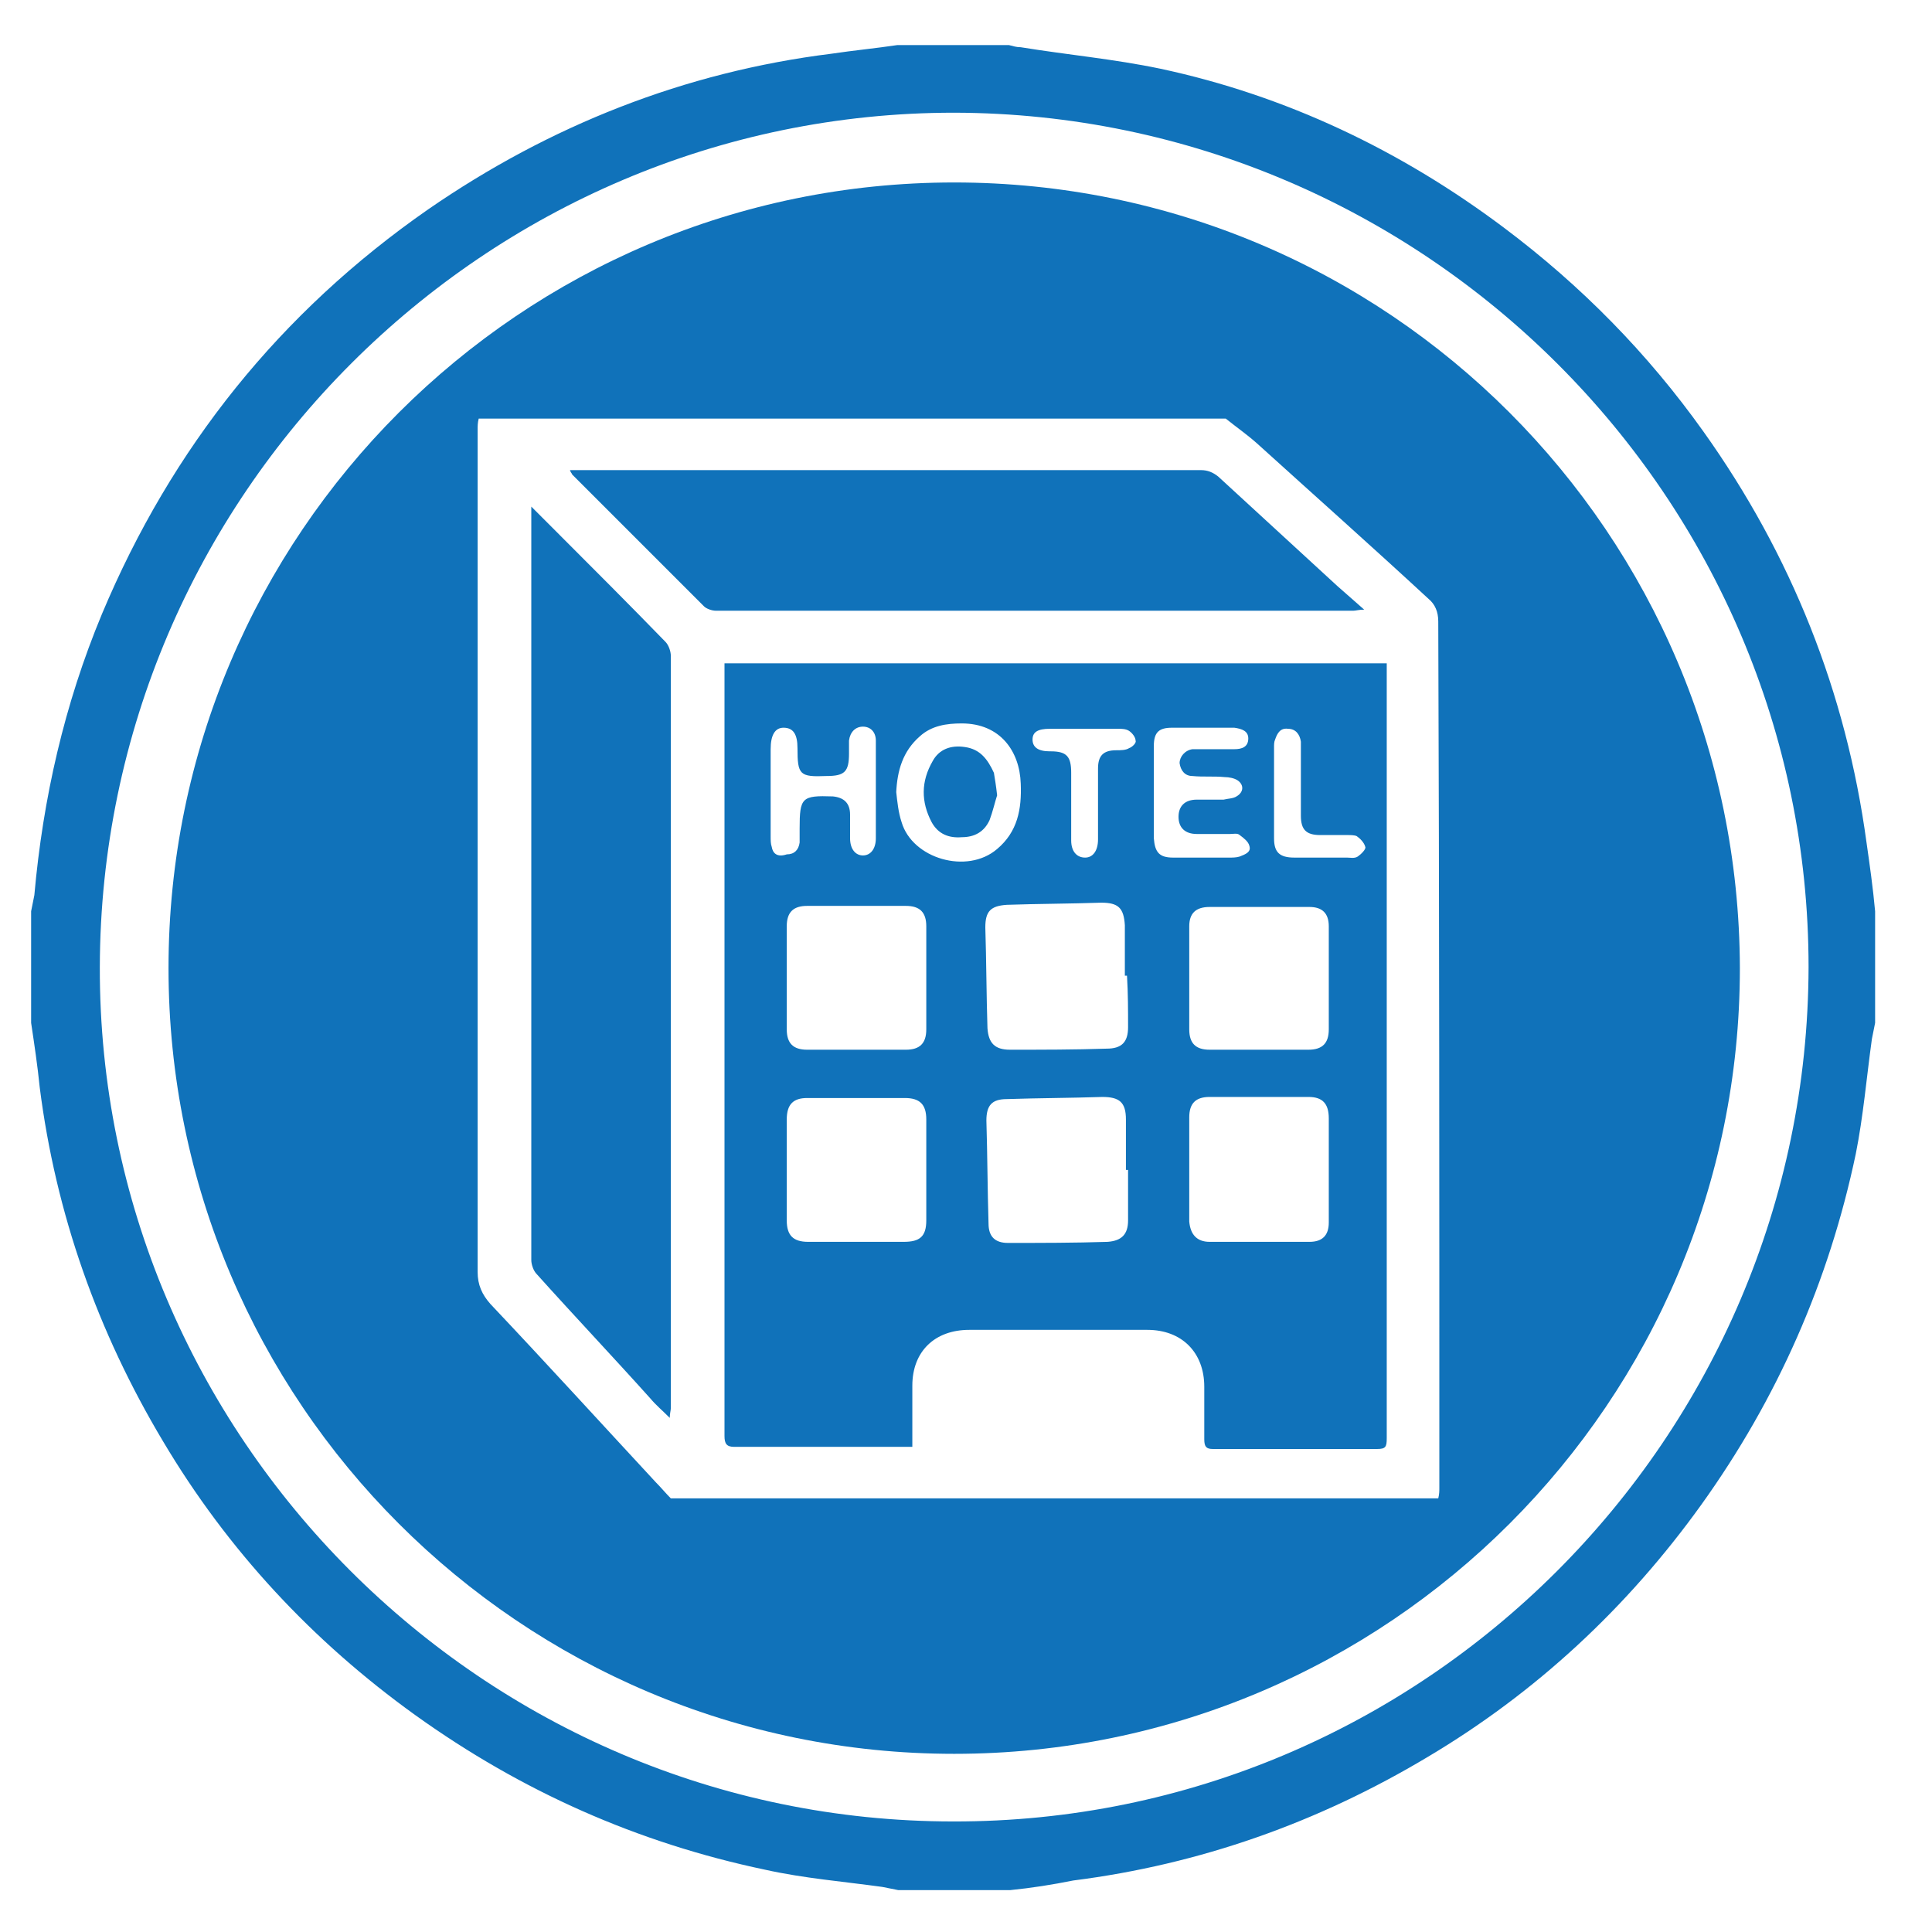
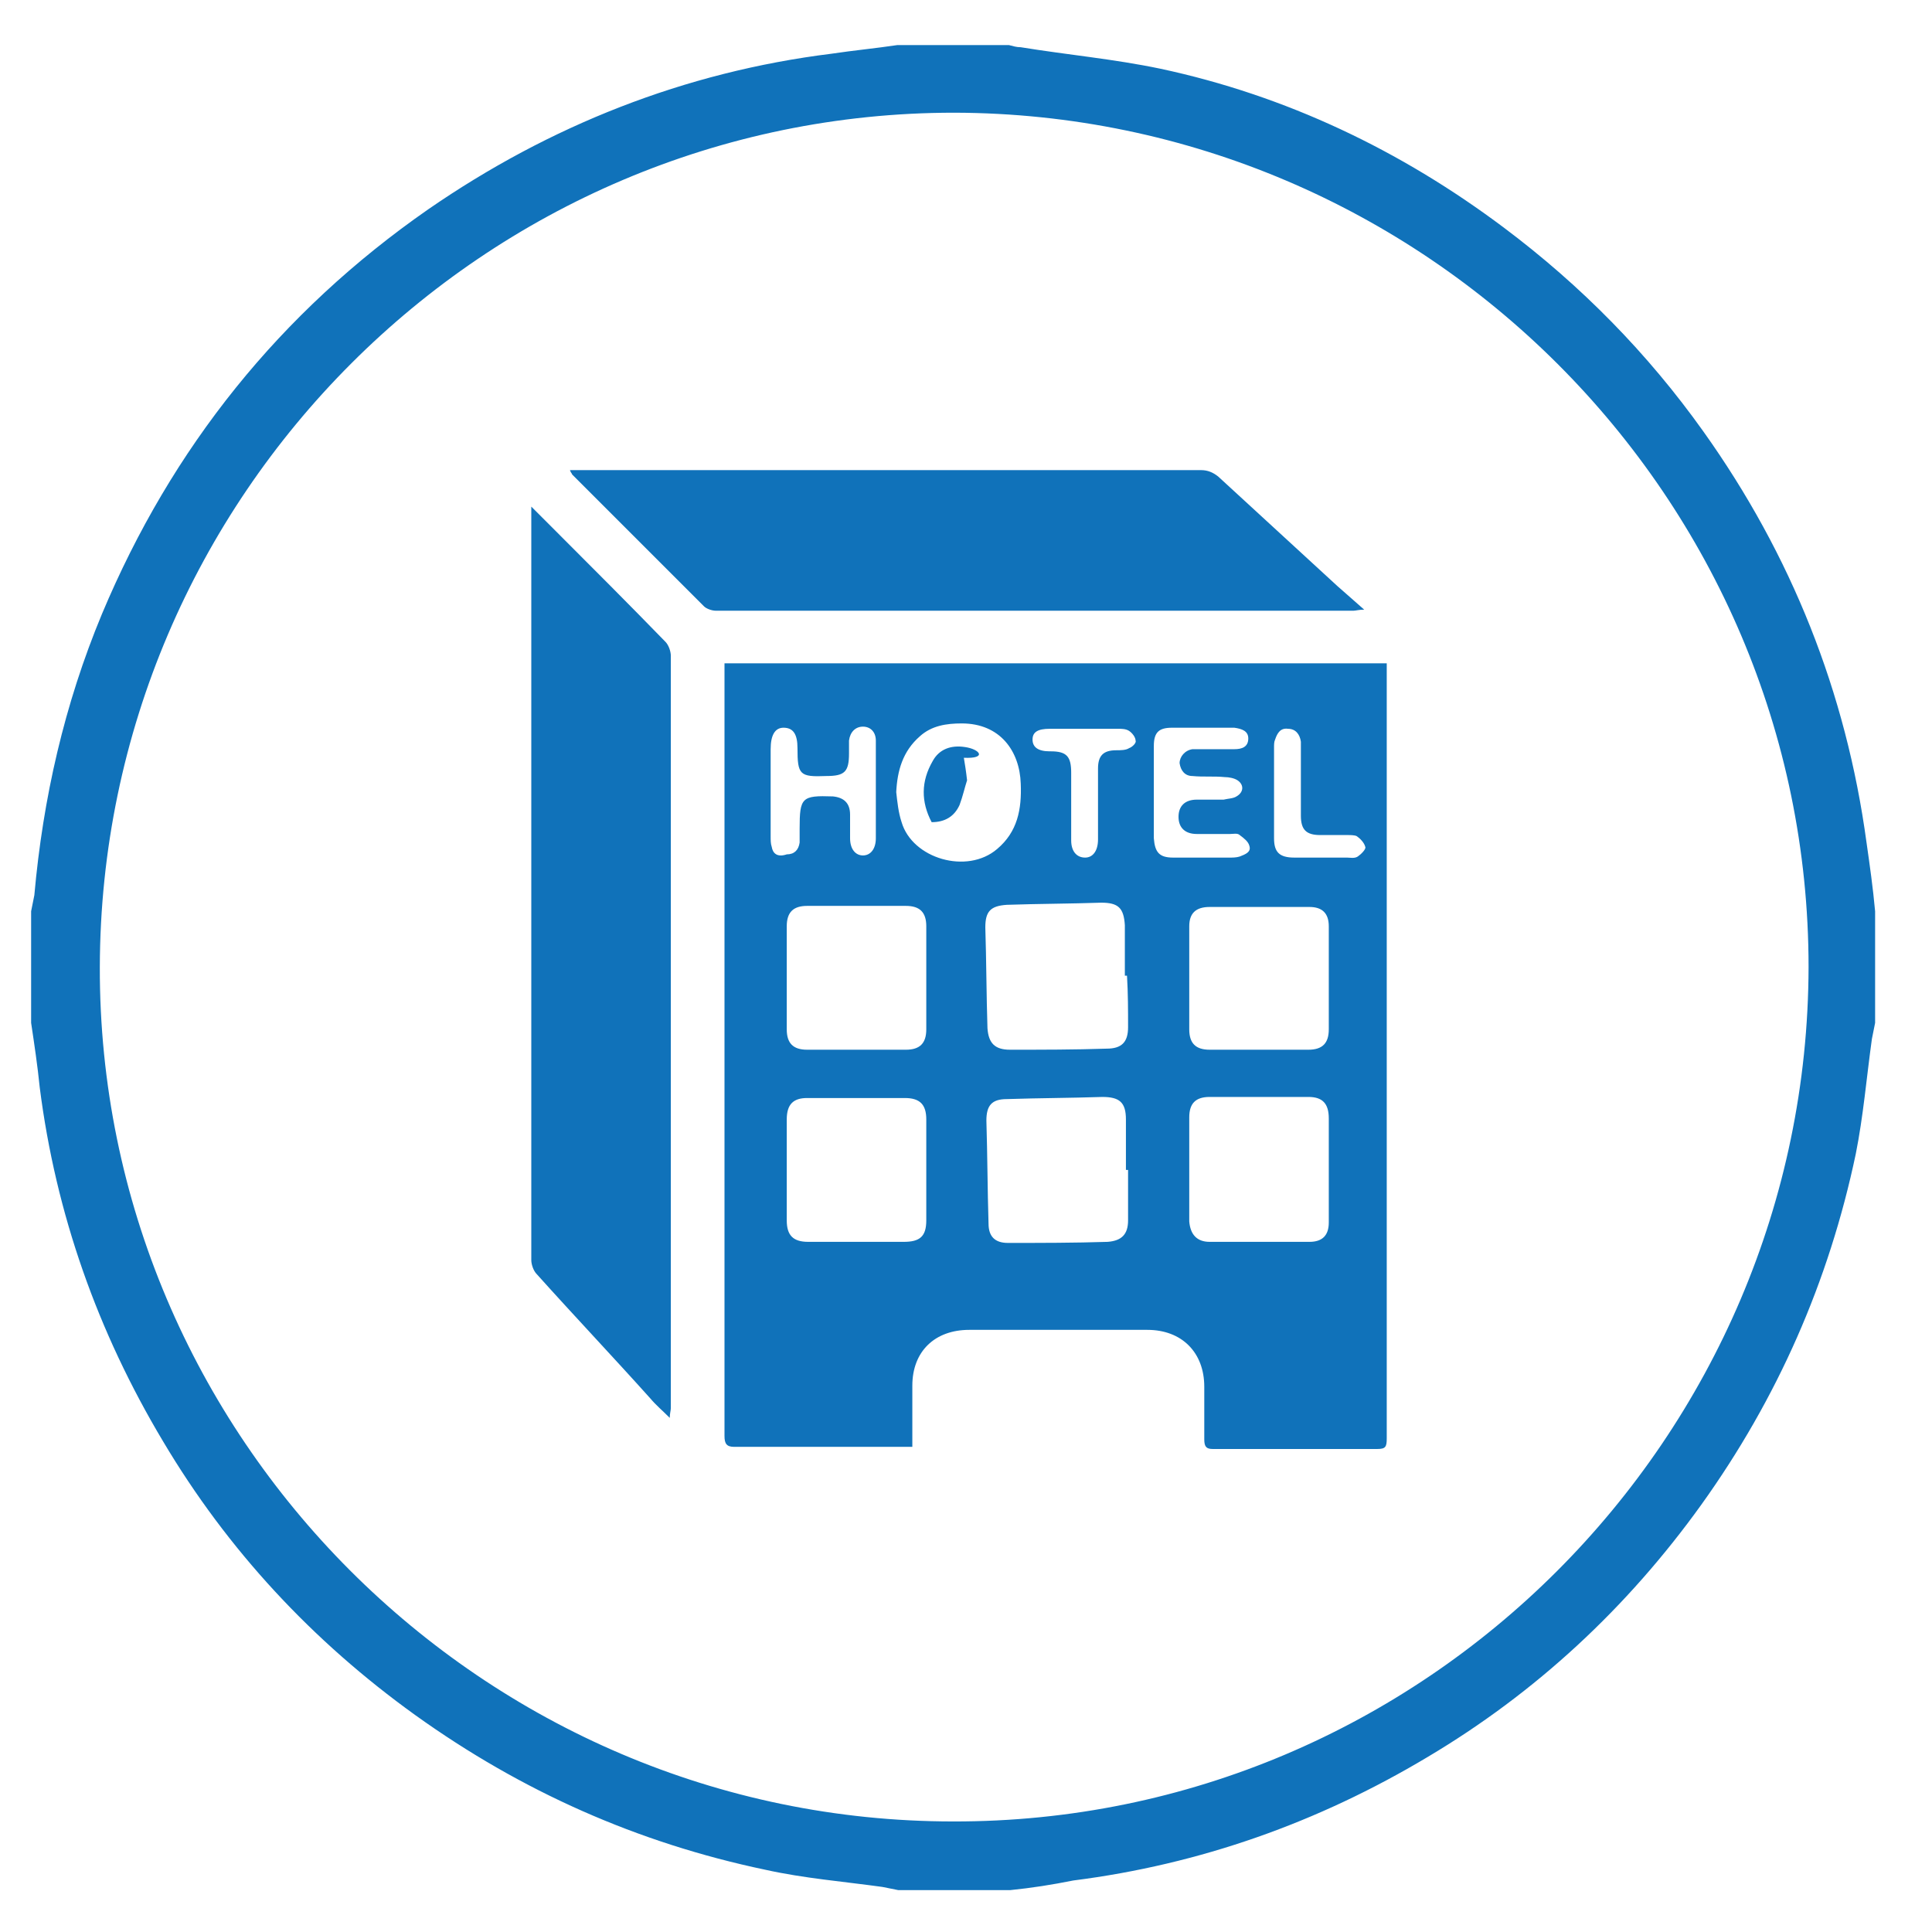
<svg xmlns="http://www.w3.org/2000/svg" version="1.1" id="Layer_1" x="0px" y="0px" viewBox="0 0 180 180" style="enable-background:new 0 0 180 180;" xml:space="preserve">
  <style type="text/css">
	.st0{fill:#1072BA;}
</style>
  <g id="XMLID_2_">
    <path id="XMLID_35_" class="st0" d="M94.1,176.1c-3.5,0-7,0-10.4,0c-0.5-0.1-1-0.2-1.5-0.3c-3.6-0.5-7.3-0.8-10.9-1.6   c-11.9-2.5-22.7-7.3-32.6-14.4c-9.6-6.9-17.5-15.4-23.5-25.5c-6.1-10.2-10-21.2-11.5-33c-0.2-2-0.5-4-0.8-6c0-3.5,0-7,0-10.4   c0.1-0.5,0.2-1,0.3-1.5c0.8-9,2.8-17.8,6.3-26.2c6.5-15.5,16.6-28.1,30.4-37.7C51.2,11.7,63.8,6.7,77.5,5c2-0.3,4.1-0.5,6.1-0.8   c3.5,0,7,0,10.4,0c0.4,0.1,0.7,0.2,1.1,0.2c4.3,0.7,8.7,1.1,13,2c11.7,2.5,22.4,7.6,32,14.8c7.2,5.4,13.4,11.7,18.6,19   c8.2,11.5,13.3,24.3,15.2,38.3c0.3,2.1,0.6,4.2,0.8,6.4c0,3.5,0,7,0,10.4c-0.1,0.5-0.2,1-0.3,1.5c-0.5,3.6-0.8,7.2-1.5,10.7   c-2.5,11.9-7.3,22.8-14.4,32.7c-6.9,9.6-15.4,17.5-25.5,23.5c-10.2,6.1-21.2,10-33,11.5C98,175.6,96.1,175.9,94.1,176.1z    M168.5,90.1c0-43.8-35.8-79.5-79.6-79.6c-43.7,0-79.5,35.7-79.6,79.6c-0.1,43.7,35.7,79.6,79.5,79.6   C132.6,169.8,168.4,134,168.5,90.1z" />
    <g id="XMLID_3_">
      <path id="XMLID_34_" class="st0" d="M127.1,56.8c-0.9-0.8-1.7-1.5-2.5-2.2c-3.7-3.4-7.4-6.8-11.1-10.2c-0.5-0.4-1-0.6-1.6-0.6    c-19.3,0-38.5,0-57.8,0c-0.3,0-0.6,0-1,0c0.1,0.3,0.2,0.3,0.2,0.4c4.1,4.1,8.2,8.2,12.3,12.3c0.2,0.2,0.7,0.4,1.1,0.4    c19.8,0,39.6,0,59.4,0C126.3,56.9,126.6,56.8,127.1,56.8z" />
      <path id="XMLID_33_" class="st0" d="M62,59.8c-3.4-3.5-6.8-6.9-10.2-10.3c-0.7-0.7-1.4-1.4-2.3-2.3c0,0.5,0,0.7,0,1    c0,23.1,0,46.1,0,69.2c0,0.4,0.2,1,0.5,1.3c3.5,3.9,7.1,7.7,10.6,11.6c0.5,0.6,1.1,1.1,1.8,1.8c0-0.4,0.1-0.7,0.1-0.9    c0-23.4,0-46.8,0-70.1C62.5,60.7,62.3,60.1,62,59.8z" />
-       <path id="XMLID_32_" class="st0" d="M89.9,69.6c-1.3-0.2-2.4,0.2-3,1.3c-1.1,1.9-1.1,3.8-0.1,5.7c0.6,1.1,1.6,1.5,2.8,1.4    c1.2,0,2.1-0.5,2.6-1.6c0.3-0.8,0.5-1.7,0.7-2.3c-0.1-0.9-0.2-1.5-0.3-2.1C92,70.7,91.3,69.8,89.9,69.6z" />
+       <path id="XMLID_32_" class="st0" d="M89.9,69.6c-1.3-0.2-2.4,0.2-3,1.3c-1.1,1.9-1.1,3.8-0.1,5.7c1.2,0,2.1-0.5,2.6-1.6c0.3-0.8,0.5-1.7,0.7-2.3c-0.1-0.9-0.2-1.5-0.3-2.1C92,70.7,91.3,69.8,89.9,69.6z" />
      <path id="XMLID_7_" class="st0" d="M129.2,61.8c-20.6,0-41.1,0-61.7,0c0,0.3,0,0.6,0,0.9c0,23.7,0,47.4,0,71.1c0,0.7,0.2,1,0.9,1    c5.2,0,10.5,0,15.7,0c0.3,0,0.5,0,0.9,0c0-0.4,0-0.7,0-0.9c0-1.6,0-3.2,0-4.8c0-3.2,2.1-5.2,5.3-5.2c5.5,0,11.1,0,16.6,0    c3.2,0,5.3,2.1,5.3,5.3c0,1.6,0,3.3,0,4.9c0,0.7,0.2,0.9,0.8,0.9c5.1,0,10.2,0,15.3,0c0.8,0,0.9-0.2,0.9-1c0-23.7,0-47.4,0-71.1    C129.2,62.4,129.2,62.1,129.2,61.8z M71.9,78.9c-0.1-0.3-0.1-0.6-0.1-1c0-2.7,0-5.4,0-8.1c0-1.3,0.4-2,1.2-2    c0.9,0,1.3,0.6,1.3,1.9c0,2.5,0.2,2.7,2.7,2.6c1.7,0,2.1-0.4,2.1-2.1c0-0.4,0-0.8,0-1.2c0.1-0.8,0.6-1.3,1.3-1.3    c0.7,0,1.2,0.5,1.2,1.3c0,1.6,0,3.2,0,4.7c0,0,0,0,0,0c0,1.5,0,2.9,0,4.4c0,1-0.5,1.6-1.2,1.6c-0.7,0-1.2-0.6-1.2-1.6    c0-0.7,0-1.4,0-2.2c0-1.1-0.6-1.6-1.6-1.7c-2.9-0.1-3.1,0.1-3.1,3c0,0.4,0,0.9,0,1.3c-0.1,0.7-0.5,1.1-1.2,1.1    C72.4,79.9,72,79.5,71.9,78.9z M84.4,84.4c1.3,0,1.9,0.6,1.9,1.9c0,3.2,0,6.4,0,9.6c0,1.3-0.6,1.9-1.9,1.9c-3.1,0-6.2,0-9.2,0    c-1.3,0-1.9-0.6-1.9-1.9c0-1.6,0-3.2,0-4.8c0-1.6,0-3.2,0-4.8c0-1.3,0.6-1.9,1.9-1.9C78.2,84.4,81.3,84.4,84.4,84.4z M86.3,113.7    c0,1.5-0.6,2-2.1,2c-3,0-5.9,0-8.9,0c-1.4,0-2-0.6-2-2c0-1.6,0-3.2,0-4.7c0-1.6,0-3.2,0-4.7c0-1.4,0.6-2,1.9-2c3,0,6,0,9.1,0    c1.4,0,2,0.6,2,2C86.3,107.4,86.3,110.6,86.3,113.7z M84,76.6c-0.3-0.9-0.4-1.9-0.5-2.8c0.1-2,0.6-3.8,2.2-5.2    c1.1-1,2.5-1.2,3.9-1.2c3.6,0,5.4,2.6,5.5,5.6c0.1,2.4-0.3,4.5-2.2,6.1C90.1,81.5,85,80,84,76.6z M105.1,113.7    c0,1.3-0.6,1.9-1.9,2c-3.1,0.1-6.2,0.1-9.3,0.1c-1.2,0-1.8-0.6-1.8-1.8c-0.1-3.2-0.1-6.4-0.2-9.6c0-1.4,0.5-2,1.9-2    c3-0.1,5.9-0.1,8.9-0.2c1.6,0,2.2,0.5,2.2,2.1c0,1.6,0,3.1,0,4.7c0.1,0,0.1,0,0.2,0C105.1,110.6,105.1,112.1,105.1,113.7z     M105.1,95.7c0,1.4-0.6,2-2,2c-3,0.1-6,0.1-9,0.1c-1.4,0-2-0.6-2.1-2c-0.1-3.1-0.1-6.3-0.2-9.4c0-1.5,0.5-2,2-2.1    c2.9-0.1,5.9-0.1,8.8-0.2c1.6,0,2.1,0.5,2.2,2.1c0,1.6,0,3.1,0,4.7c0.1,0,0.1,0,0.2,0C105.1,92.6,105.1,94.1,105.1,95.7z     M105.2,69.7c-0.3,0.2-0.8,0.2-1.2,0.2c-1.2,0-1.7,0.5-1.7,1.7c0,1.2,0,2.5,0,3.7c0,1,0,1.9,0,2.9c0,1.1-0.5,1.7-1.2,1.7    c-0.8,0-1.3-0.6-1.3-1.6c0-2.1,0-4.2,0-6.3c0-1.5-0.4-2-1.9-2c0,0-0.1,0-0.1,0c-1.1,0-1.6-0.4-1.6-1.1c0-0.7,0.5-1,1.6-1    c1.1,0,2.1,0,3.2,0v0c1.1,0,2.1,0,3.2,0c0.3,0,0.7,0,1,0.2c0.3,0.2,0.6,0.6,0.6,0.9C105.9,69.2,105.5,69.6,105.2,69.7z     M109.3,79.9c-1.3,0-1.7-0.5-1.8-1.8c0-1.4,0-2.9,0-4.3c0-1.4,0-2.8,0-4.3c0-1.3,0.5-1.7,1.7-1.7c1.8,0,3.6,0,5.5,0    c0.1,0,0.2,0,0.3,0c0.7,0.1,1.3,0.3,1.3,1c0,0.8-0.6,1-1.3,1c-1,0-2,0-3,0c-0.3,0-0.6,0-0.9,0c-0.7,0.1-1.2,0.7-1.2,1.3    c0.1,0.7,0.5,1.2,1.2,1.2c1,0.1,2,0,3,0.1c0.4,0,0.9,0.1,1.2,0.3c0.6,0.4,0.6,1.1-0.1,1.5c-0.3,0.2-0.8,0.2-1.2,0.3    c-0.8,0-1.7,0-2.5,0c-1.1,0-1.7,0.6-1.7,1.6c0,1,0.6,1.6,1.7,1.6c1,0,2.1,0,3.1,0c0.3,0,0.7-0.1,0.9,0.1c0.4,0.3,0.8,0.6,0.9,1    c0.2,0.6-0.4,0.8-0.9,1c-0.3,0.1-0.7,0.1-1,0.1C112.9,79.9,111.1,79.9,109.3,79.9z M123.8,113.9c0,1.2-0.6,1.8-1.8,1.8    c-3.1,0-6.2,0-9.3,0c-1.2,0-1.8-0.7-1.9-1.9c0-3.2,0-6.5,0-9.7c0-1.3,0.6-1.9,1.9-1.9c3.1,0,6.2,0,9.2,0c1.3,0,1.9,0.6,1.9,2    c0,1.6,0,3.2,0,4.7C123.8,110.6,123.8,112.2,123.8,113.9z M123.8,95.9c0,1.3-0.6,1.9-1.9,1.9c-3.1,0-6.1,0-9.2,0    c-1.3,0-1.9-0.6-1.9-1.9c0-3.2,0-6.4,0-9.6c0-1.2,0.6-1.8,1.9-1.8c3.1,0,6.2,0,9.3,0c1.2,0,1.8,0.6,1.8,1.8c0,1.6,0,3.3,0,4.9    C123.8,92.7,123.8,94.3,123.8,95.9z M126.5,79.8c-0.3,0.2-0.7,0.1-1,0.1c-1.6,0-3.3,0-4.9,0c-1.4,0-1.9-0.5-1.9-1.8    c0-2.8,0-5.7,0-8.5c0-0.2,0-0.5,0.1-0.7c0.2-0.6,0.5-1.1,1.2-1c0.7,0,1.1,0.5,1.2,1.2c0,1.2,0,2.4,0,3.6c0,0,0,0,0,0    c0,1.1,0,2.2,0,3.3c0,1.3,0.5,1.8,1.8,1.8c0.8,0,1.7,0,2.5,0c0.3,0,0.7,0,0.9,0.1c0.3,0.2,0.7,0.6,0.8,1    C127.3,79.1,126.8,79.6,126.5,79.8z" />
-       <path id="XMLID_4_" class="st0" d="M88.9,17c-40.4,0-73.2,32.8-73.2,73.2c0,40.4,32.8,73.2,73.2,73.2c40.4,0,73.2-32.8,73.2-73.2    C162,49.7,129.3,17,88.9,17z M134.1,138.6c0,0.3,0,0.6-0.1,1c-23.8,0-47.7,0-71.5,0c-0.5-0.5-0.9-1-1.4-1.5    c-5.1-5.5-10.2-11.1-15.4-16.6c-0.8-0.9-1.2-1.8-1.2-3c0-26.2,0-52.3,0-78.5c0-0.3,0-0.6,0.1-1c23.2,0,46.4,0,69.6,0    c1,0.8,2,1.5,2.9,2.3c5.3,4.8,10.7,9.6,16,14.5c0.6,0.5,0.9,1.2,0.9,2.1C134.1,84.8,134.1,111.7,134.1,138.6z" />
    </g>
  </g>
</svg>